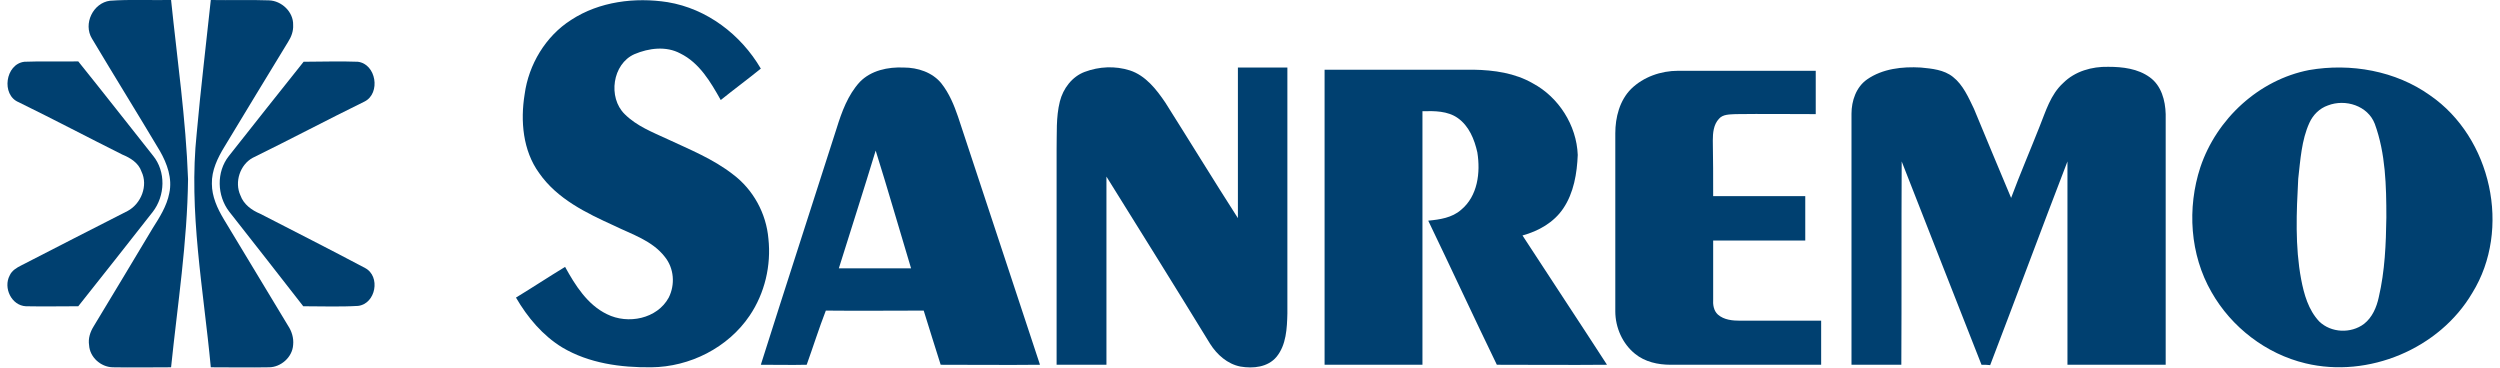
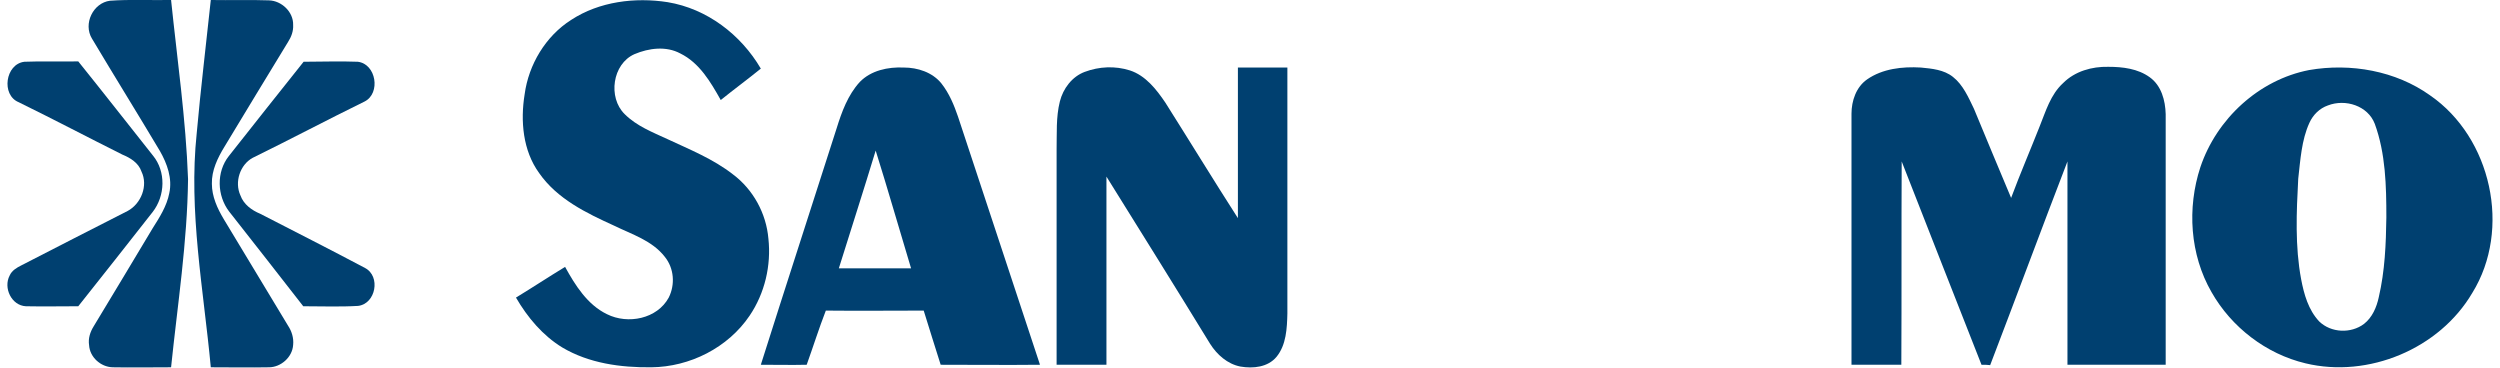
<svg xmlns="http://www.w3.org/2000/svg" xml:space="preserve" width="170px" height="25px" version="1.0" style="shape-rendering:geometricPrecision; text-rendering:geometricPrecision; image-rendering:optimizeQuality; fill-rule:evenodd; clip-rule:evenodd" viewBox="0 0 68.81 10.18">
  <defs>
    <style type="text/css"> .fil0 {fill:#004070;fill-rule:nonzero} </style>
  </defs>
  <g id="Layer_x0020_1">
    <g id="__x0023_ffffffff">
      <path class="fil0" d="M2.34 1.07c-0.25,-0.41 0.03,-0.99 0.5,-1.05 0.56,-0.04 1.13,-0.01 1.69,-0.02 0.17,1.65 0.41,3.3 0.47,4.96 -0.02,1.74 -0.29,3.47 -0.47,5.21 -0.54,0 -1.08,0.01 -1.62,0 -0.33,-0.01 -0.63,-0.28 -0.65,-0.61 -0.03,-0.19 0.03,-0.37 0.13,-0.53 0.54,-0.9 1.09,-1.8 1.63,-2.71 0.19,-0.3 0.39,-0.61 0.46,-0.97 0.09,-0.41 -0.06,-0.82 -0.26,-1.17 -0.62,-1.04 -1.26,-2.07 -1.88,-3.11z" />
      <path class="fil0" d="M5.63 0c0.54,0.01 1.07,-0.01 1.61,0.01 0.35,0.01 0.68,0.32 0.67,0.68 0.01,0.17 -0.05,0.33 -0.14,0.47 -0.59,0.96 -1.17,1.93 -1.76,2.9 -0.19,0.31 -0.36,0.66 -0.35,1.03 0,0.35 0.15,0.68 0.33,0.98 0.59,0.98 1.18,1.96 1.78,2.95 0.1,0.15 0.16,0.34 0.14,0.53 -0.02,0.34 -0.34,0.62 -0.67,0.62 -0.54,0.01 -1.07,0 -1.61,0 -0.2,-2.15 -0.62,-4.31 -0.39,-6.48 0.11,-1.23 0.26,-2.46 0.39,-3.69z" />
      <path class="fil0" d="M15.61 0.55c0.78,-0.51 1.77,-0.63 2.67,-0.49 1.09,0.18 2.03,0.9 2.58,1.84 -0.37,0.3 -0.75,0.58 -1.11,0.87 -0.28,-0.5 -0.59,-1.03 -1.12,-1.29 -0.39,-0.21 -0.87,-0.15 -1.27,0.02 -0.61,0.27 -0.74,1.2 -0.27,1.66 0.33,0.33 0.77,0.5 1.18,0.69 0.62,0.29 1.27,0.55 1.82,0.98 0.56,0.42 0.92,1.08 0.98,1.78 0.08,0.74 -0.1,1.51 -0.52,2.13 -0.6,0.89 -1.66,1.42 -2.72,1.43 -0.85,0.01 -1.73,-0.11 -2.47,-0.55 -0.54,-0.33 -0.96,-0.83 -1.28,-1.38 0.46,-0.28 0.9,-0.57 1.36,-0.85 0.28,0.51 0.62,1.05 1.16,1.31 0.58,0.29 1.39,0.13 1.71,-0.46 0.18,-0.36 0.15,-0.81 -0.11,-1.13 -0.35,-0.45 -0.91,-0.62 -1.4,-0.86 -0.77,-0.35 -1.58,-0.74 -2.08,-1.46 -0.45,-0.62 -0.52,-1.44 -0.4,-2.18 0.11,-0.82 0.58,-1.61 1.29,-2.06z" />
      <path class="fil0" d="M0.47 1.71c0.5,-0.02 0.99,0 1.49,-0.01 0.7,0.87 1.38,1.74 2.07,2.61 0.36,0.44 0.34,1.11 -0.01,1.56 -0.68,0.87 -1.37,1.74 -2.06,2.61 -0.48,0 -0.96,0.01 -1.45,0 -0.4,-0.02 -0.63,-0.51 -0.45,-0.85 0.06,-0.14 0.2,-0.22 0.32,-0.28 0.98,-0.5 1.96,-1.01 2.95,-1.51 0.37,-0.2 0.57,-0.7 0.38,-1.09 -0.08,-0.24 -0.31,-0.38 -0.53,-0.47 -0.96,-0.48 -1.91,-0.98 -2.87,-1.45 -0.49,-0.2 -0.37,-1.06 0.16,-1.12z" />
      <path class="fil0" d="M8.2 1.71c0.5,0 1,-0.02 1.5,0 0.51,0.06 0.64,0.87 0.19,1.1 -1.04,0.51 -2.06,1.05 -3.1,1.56 -0.35,0.19 -0.51,0.67 -0.34,1.04 0.09,0.25 0.31,0.41 0.55,0.51 0.97,0.5 1.94,0.99 2.9,1.5 0.44,0.23 0.3,0.99 -0.19,1.05 -0.5,0.03 -1.01,0.01 -1.52,0.01 -0.68,-0.88 -1.37,-1.75 -2.05,-2.62 -0.34,-0.44 -0.36,-1.1 -0.01,-1.54 0.69,-0.88 1.38,-1.74 2.07,-2.61z" />
      <g>
        <path class="fil0" d="M23.6 2.27c0.31,-0.32 0.78,-0.42 1.22,-0.4 0.38,0 0.79,0.13 1.04,0.44 0.22,0.28 0.35,0.6 0.46,0.92 0.76,2.29 1.51,4.58 2.27,6.87 -0.92,0.01 -1.83,0 -2.75,0 -0.16,-0.49 -0.31,-1 -0.47,-1.5 -0.9,0 -1.8,0.01 -2.71,0 -0.19,0.49 -0.35,1 -0.53,1.5 -0.42,0.01 -0.84,0 -1.27,0 0.69,-2.18 1.4,-4.36 2.1,-6.55 0.14,-0.45 0.31,-0.92 0.64,-1.28l0 0zm0.44 1.9c-0.33,1.09 -0.68,2.17 -1.02,3.26 0.67,0 1.33,0 2,0 -0.33,-1.09 -0.64,-2.18 -0.98,-3.26z" />
      </g>
      <path class="fil0" d="M29.83 1.99c0.4,-0.15 0.84,-0.17 1.25,-0.04 0.43,0.14 0.73,0.52 0.98,0.89 0.67,1.06 1.33,2.14 2.01,3.2 0,-1.39 0,-2.78 0,-4.17 0.46,0 0.91,0 1.37,0 0,2.27 0,4.54 0,6.81 -0.01,0.41 -0.03,0.87 -0.3,1.2 -0.24,0.29 -0.65,0.33 -1,0.27 -0.36,-0.07 -0.65,-0.33 -0.84,-0.63 -0.95,-1.55 -1.91,-3.09 -2.87,-4.63 0,1.73 0,3.47 0,5.21 -0.46,0 -0.92,0 -1.38,0 0,-1.98 0,-3.97 0,-5.95 0.01,-0.45 -0.02,-0.9 0.09,-1.34 0.09,-0.36 0.34,-0.69 0.69,-0.82z" />
      <path class="fil0" d="M51.49 2.2c0.43,-0.3 0.98,-0.36 1.49,-0.33 0.31,0.03 0.64,0.06 0.89,0.26 0.28,0.22 0.43,0.57 0.58,0.88 0.34,0.82 0.68,1.64 1.03,2.47 0.25,-0.67 0.53,-1.32 0.79,-1.98 0.17,-0.42 0.3,-0.88 0.65,-1.2 0.33,-0.33 0.8,-0.46 1.25,-0.45 0.4,0 0.82,0.05 1.15,0.29 0.32,0.23 0.43,0.64 0.44,1.02 0,2.31 0,4.63 0,6.94 -0.91,0 -1.81,0 -2.72,0 0,-1.87 0,-3.75 0,-5.63 -0.72,1.87 -1.42,3.76 -2.14,5.64 -0.08,-0.01 -0.16,-0.01 -0.24,-0.01 -0.74,-1.87 -1.47,-3.75 -2.21,-5.63 -0.01,1.88 0,3.76 -0.01,5.63 -0.46,0 -0.92,0 -1.38,0 0,-2.31 0,-4.63 0,-6.95 0,-0.36 0.13,-0.74 0.43,-0.95z" />
      <g>
        <path class="fil0" d="M63.73 1.94c1.15,-0.2 2.4,0.02 3.35,0.7 1.7,1.17 2.26,3.71 1.17,5.47 -0.91,1.55 -2.88,2.37 -4.62,1.95 -1.09,-0.26 -2.05,-1 -2.6,-1.97 -0.6,-1.04 -0.68,-2.33 -0.31,-3.46 0.45,-1.34 1.62,-2.42 3.01,-2.69l0 0zm0.52 0.98c-0.23,0.08 -0.41,0.26 -0.51,0.48 -0.22,0.48 -0.25,1.03 -0.31,1.55 -0.05,0.93 -0.09,1.87 0.08,2.78 0.08,0.42 0.2,0.85 0.5,1.17 0.33,0.32 0.88,0.34 1.24,0.07 0.23,-0.18 0.35,-0.46 0.41,-0.74 0.17,-0.73 0.2,-1.47 0.21,-2.21 0,-0.87 -0.02,-1.77 -0.32,-2.59 -0.19,-0.5 -0.81,-0.7 -1.3,-0.51z" />
      </g>
-       <path class="fil0" d="M36.47 1.93c1.37,0 2.75,0 4.12,0 0.57,0.01 1.15,0.09 1.65,0.38 0.71,0.38 1.21,1.16 1.24,1.98 -0.02,0.51 -0.11,1.05 -0.4,1.48 -0.26,0.39 -0.69,0.63 -1.13,0.75 0.78,1.2 1.57,2.39 2.34,3.58 -1.02,0.01 -2.04,0 -3.05,0 -0.64,-1.32 -1.26,-2.66 -1.9,-3.99 0.32,-0.03 0.66,-0.08 0.91,-0.3 0.46,-0.38 0.54,-1.03 0.45,-1.59 -0.08,-0.36 -0.23,-0.73 -0.54,-0.95 -0.28,-0.2 -0.65,-0.2 -0.98,-0.19 0,2.34 0,4.68 0,7.02 -0.9,0 -1.81,0 -2.71,0 0,-2.72 0,-5.44 0,-8.17z" />
-       <path class="fil0" d="M44.96 2.46c0.34,-0.33 0.82,-0.5 1.3,-0.5 1.27,0 2.54,0 3.81,0 0,0.4 0,0.8 0,1.2 -0.74,0 -1.48,-0.01 -2.22,0 -0.16,0.01 -0.35,0 -0.46,0.13 -0.15,0.16 -0.17,0.39 -0.17,0.6 0.01,0.51 0.01,1.03 0.01,1.54 0.85,0 1.7,0 2.55,0 0,0.41 0,0.82 0,1.23 -0.85,0 -1.7,0 -2.55,0 0,0.54 0,1.08 0,1.62 -0.01,0.15 0.01,0.32 0.13,0.43 0.17,0.15 0.41,0.17 0.62,0.17 0.75,0 1.5,0 2.24,0 0,0.41 0,0.82 0,1.22 -1.39,0 -2.78,0 -4.17,0 -0.35,0 -0.71,-0.08 -0.98,-0.3 -0.35,-0.28 -0.55,-0.73 -0.55,-1.18 0,-1.65 0,-3.29 0,-4.93 0,-0.44 0.12,-0.91 0.44,-1.23z" />
    </g>
  </g>
</svg>